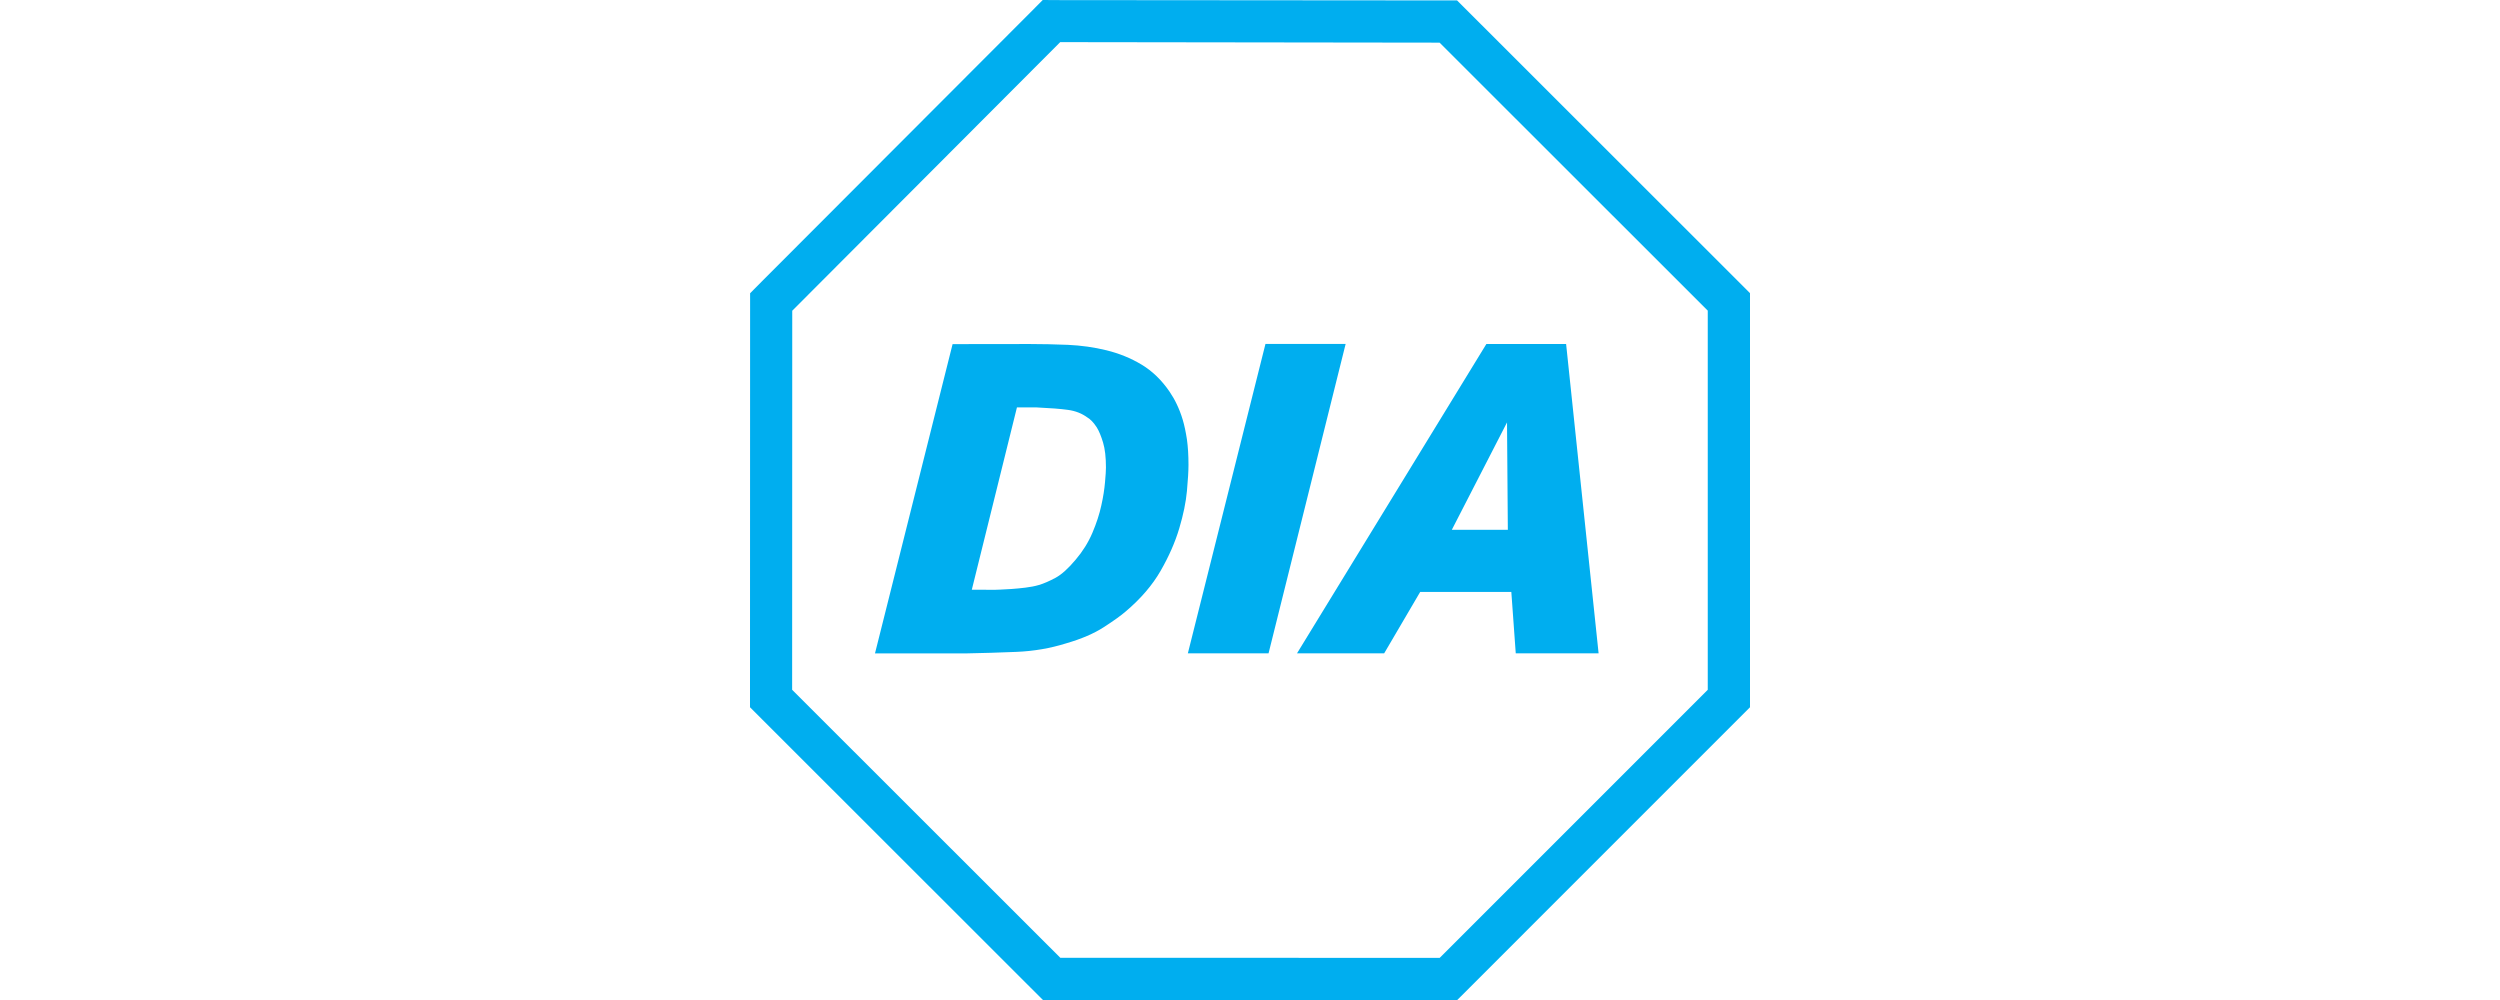
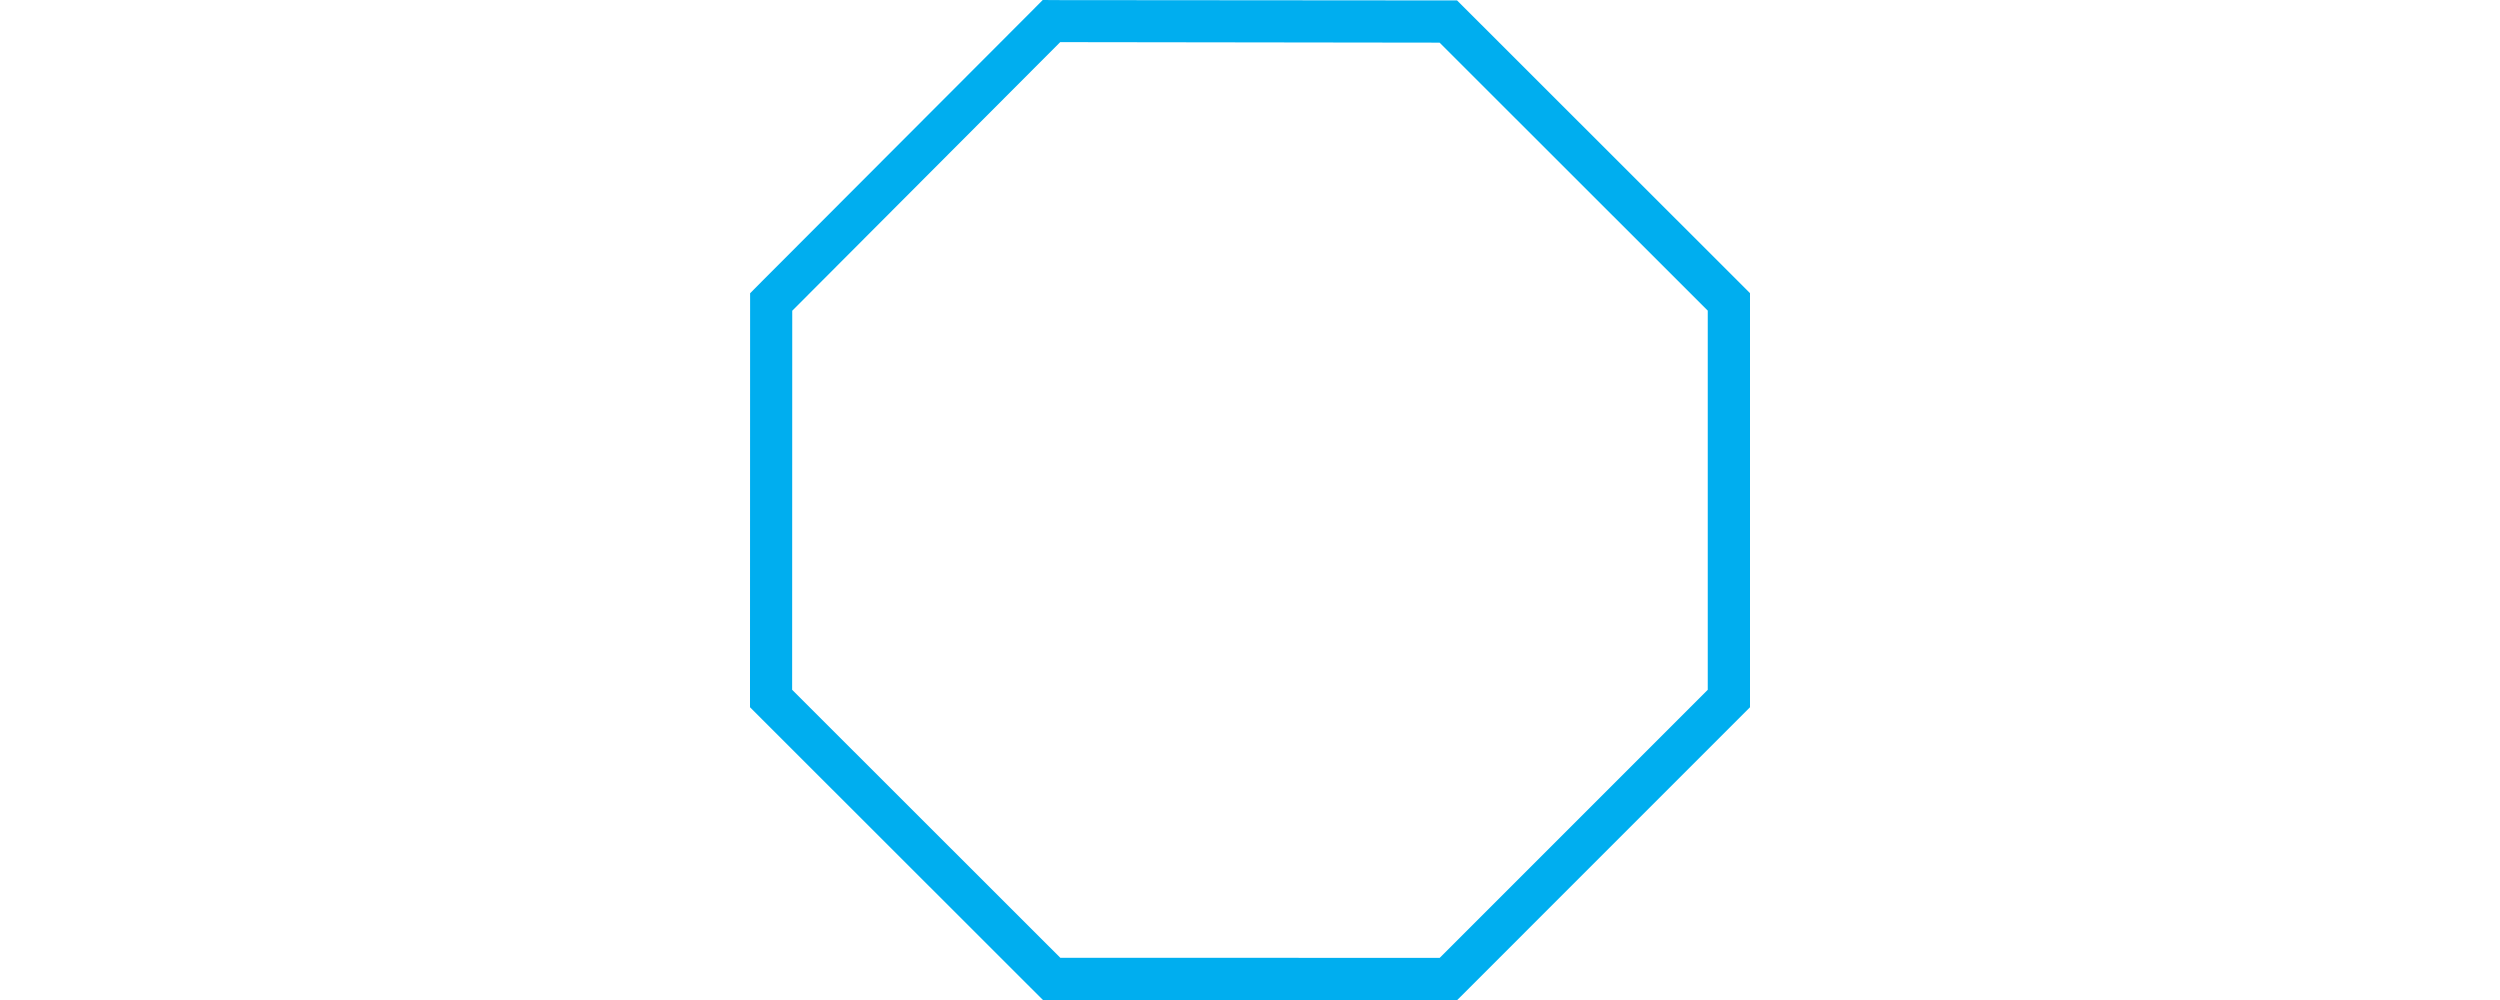
<svg xmlns="http://www.w3.org/2000/svg" width="500px" height="200px" viewBox="0 0 500 200" version="1.1">
  <title>DIA</title>
  <g id="Page-1" stroke="none" stroke-width="1" fill="none" fill-rule="evenodd">
    <g id="DIA">
-       <rect id="Rectangle" x="0" y="3" width="500" height="194" />
      <path d="M208.547,0 L206.08,2.487 L152.487,56.165 L150.021,58.652 L150.021,62.145 L150,137.937 L150,141.451 L152.467,143.917 L206.121,197.534 L208.588,200 L291.453,200 L293.92,197.534 L347.533,143.917 L350,141.451 L350,58.631 L347.533,56.165 L293.879,2.548 L291.412,0.082 L287.938,0.082 L212.082,0.021 L208.547,0 Z M287.918,8.529 L341.551,62.125 L341.551,137.957 L287.938,191.574 L212.062,191.554 L158.428,137.957 L158.449,62.145 L212.041,8.426 L287.918,8.529 Z" id="Shape" fill="#00AEEF" fill-rule="nonzero" />
-       <path d="M198.946,117.961 C199.07,117.961 199.44,117.941 200.077,117.92 C200.714,117.9 201.475,117.838 202.318,117.797 C203.161,117.735 204.086,117.653 205.072,117.53 C206.059,117.406 206.964,117.242 207.786,116.995 C208.773,116.708 209.883,116.215 211.116,115.557 C212.35,114.879 213.686,113.666 215.145,111.919 C216.543,110.275 217.653,108.508 218.476,106.576 C219.298,104.644 219.894,102.815 220.264,101.089 C220.655,99.363 220.881,97.822 221.004,96.445 C221.128,95.068 221.189,94.102 221.189,93.506 C221.189,91.471 221.004,89.807 220.614,88.512 C220.223,87.217 219.812,86.21 219.339,85.45 C218.99,84.916 218.661,84.505 218.332,84.176 C218.003,83.847 217.736,83.642 217.51,83.518 C216.399,82.696 215.104,82.182 213.604,81.977 C212.124,81.771 210.027,81.607 207.334,81.484 L203.387,81.484 L194.362,117.941 L198.946,117.961 L198.946,117.961 Z M205.956,68.804 C208.403,68.804 210.952,68.866 213.583,68.968 C216.214,69.092 218.784,69.441 221.292,70.058 C223.8,70.674 226.143,71.619 228.302,72.914 C230.46,74.209 232.331,76.017 233.914,78.339 C234.428,79.1 234.921,79.922 235.353,80.847 C235.785,81.751 236.196,82.778 236.545,83.95 C236.895,85.121 237.162,86.436 237.388,87.896 C237.594,89.355 237.697,91.06 237.697,92.972 C237.697,94.205 237.594,95.931 237.388,98.192 C237.183,100.432 236.669,102.939 235.846,105.693 C235.024,108.446 233.791,111.262 232.126,114.159 C230.46,117.057 228.138,119.749 225.157,122.277 C224.211,123.099 222.752,124.147 220.778,125.421 C218.784,126.716 216.276,127.785 213.234,128.668 C210.088,129.655 206.779,130.23 203.325,130.374 C199.872,130.518 196.48,130.621 193.149,130.682 L174.997,130.682 L190.518,68.824 L205.956,68.804 L205.956,68.804 L205.956,68.804 Z" id="Shape" fill="#00AEEF" fill-rule="nonzero" />
-       <polygon id="Path" fill="#00AEEF" fill-rule="nonzero" points="237.573 130.662 253.094 68.783 269.128 68.783 253.711 130.662" />
-       <path d="M301.403,84.484 L290.364,105.96 L301.567,105.96 L301.403,84.484 Z M313.223,68.804 L319.719,130.662 L303.15,130.662 L302.266,118.393 L284.032,118.393 L276.837,130.662 L259.405,130.662 L297.271,68.804 L313.223,68.804 L313.223,68.804 Z" id="Shape" fill="#00AEEF" fill-rule="nonzero" />
    </g>
  </g>
</svg>